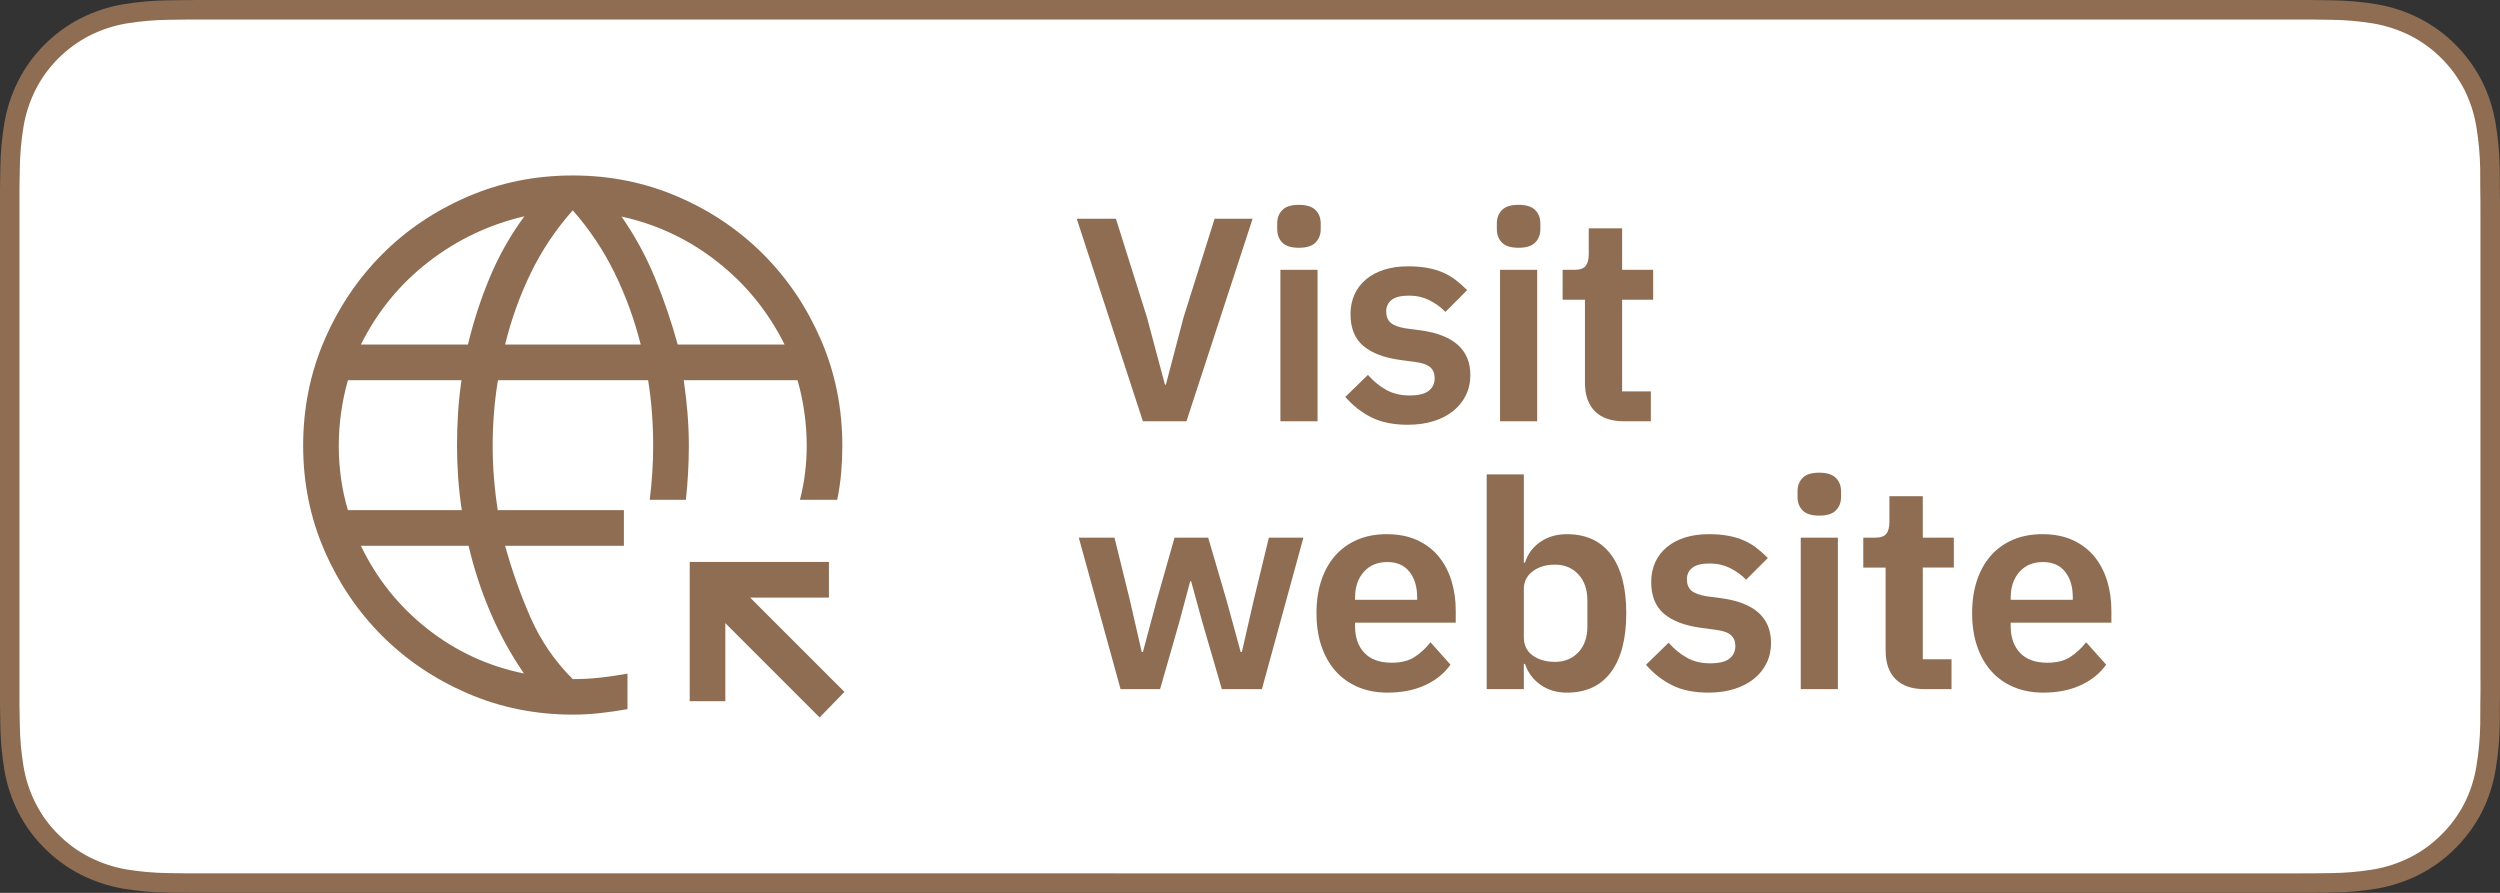
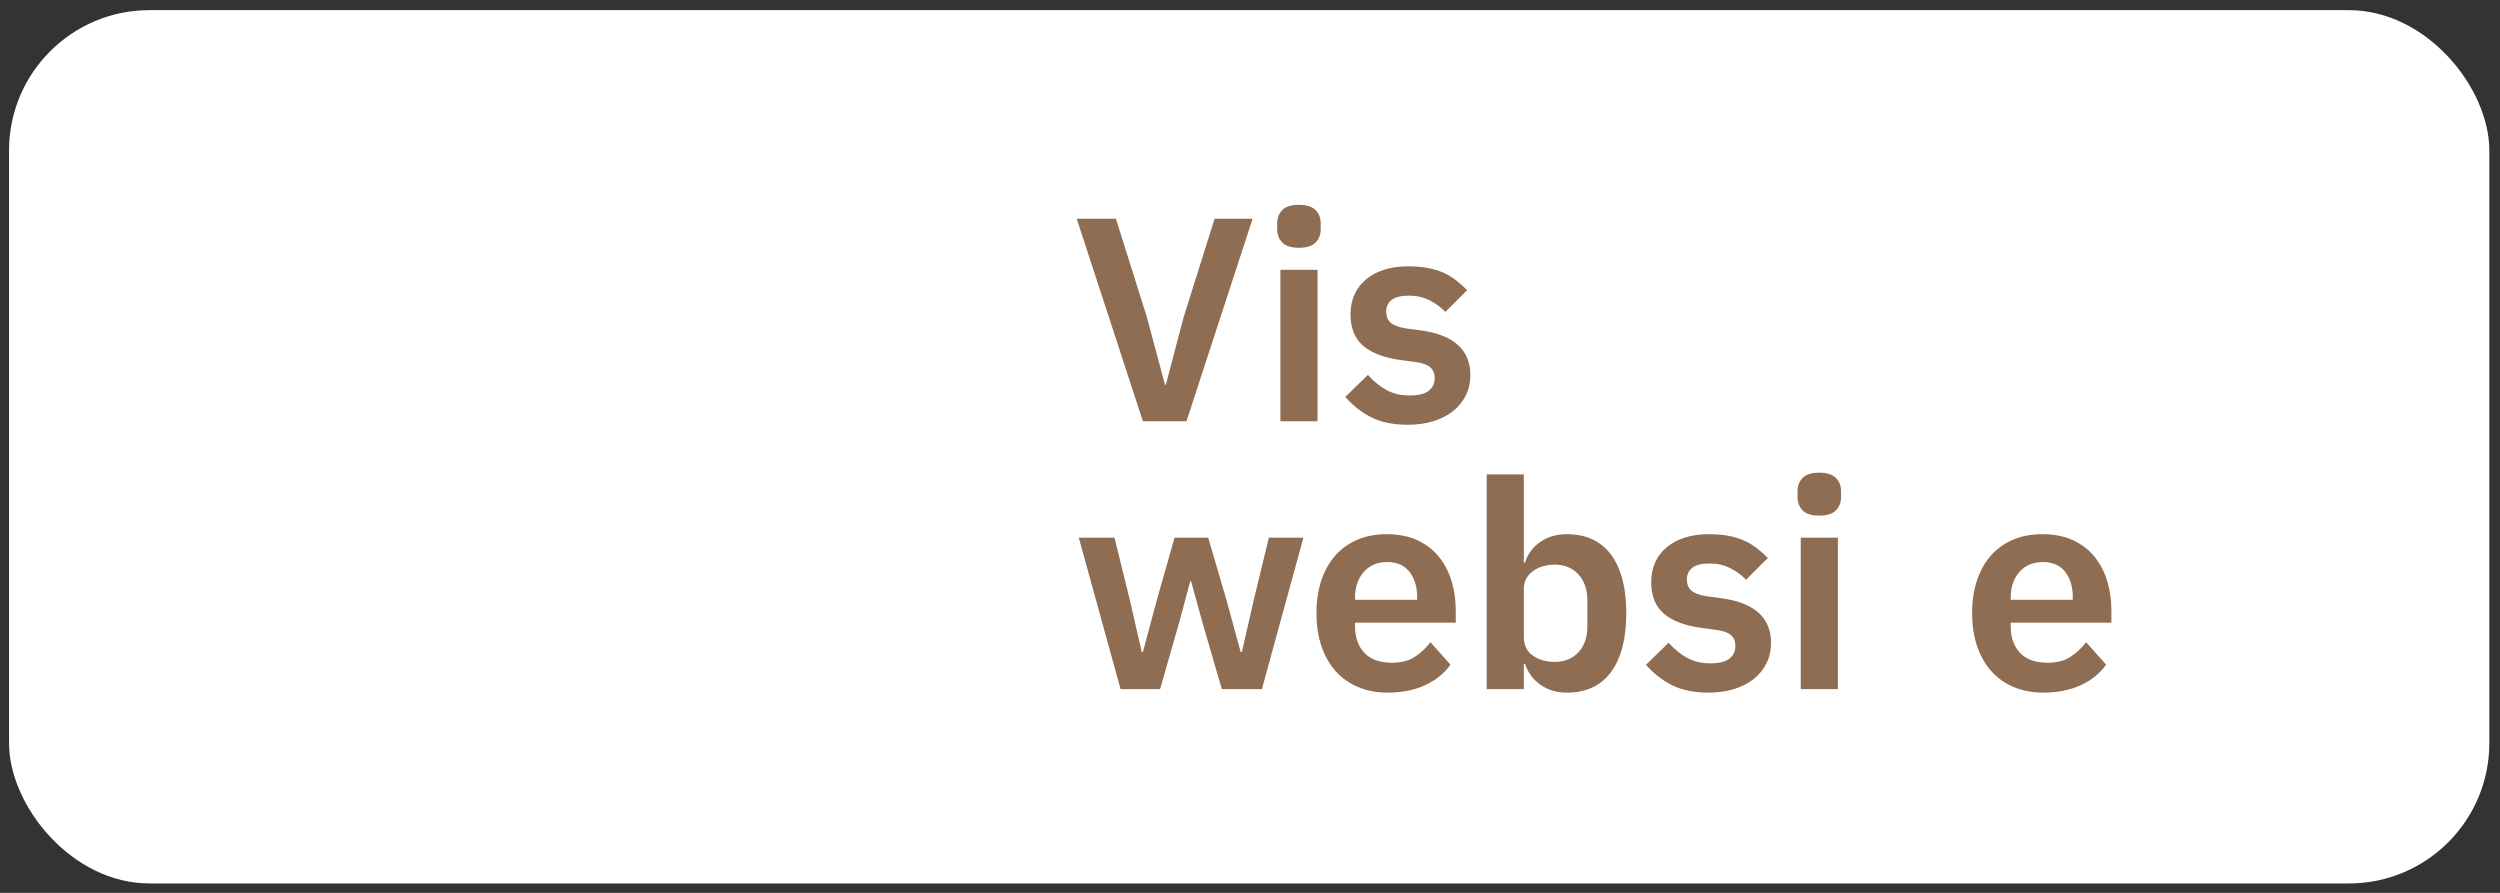
<svg xmlns="http://www.w3.org/2000/svg" id="uuid-8892800b-c875-4836-bf7f-7cead3dbfe10" width="112" height="40" viewBox="0 0 112 40">
  <rect x="0" y="0" width="112" height="40" fill="#333333" stroke="none" />
  <defs>
    <style>.uuid-028e4332-5d7d-4c68-94b5-5e0ab2537b1c{fill:#8e6d52;}.uuid-028e4332-5d7d-4c68-94b5-5e0ab2537b1c,.uuid-576ce37e-4090-44c0-b616-e693df32199b{stroke-width:0px;}.uuid-576ce37e-4090-44c0-b616-e693df32199b{fill:#fff;}</style>
  </defs>
  <rect class="uuid-576ce37e-4090-44c0-b616-e693df32199b" x=".405" y=".455" width="111.117" height="39.123" rx="6.289" ry="6.289" />
-   <path class="uuid-028e4332-5d7d-4c68-94b5-5e0ab2537b1c" d="M111.992,8.444c0-.307,0-.614-.004-.921-.012-.671-.074-1.34-.186-2.002-.109-.662-.317-1.304-.619-1.903-.617-1.203-1.596-2.182-2.799-2.8-.601-.303-1.245-.514-1.908-.627-.661-.11-1.33-.169-2-.177-.305-.005-.617-.011-.922-.013-.359-.002-.725-.002-1.084-.002h0S9.535,0,9.535,0C9.168,0,8.806,0,8.44.002c-.306.002-.61.008-.919.013-.672.008-1.341.067-2.004.177-.662.112-1.302.323-1.901.627-.598.306-1.144.704-1.619,1.179-.477.474-.875,1.021-1.178,1.621-.304.599-.515,1.241-.625,1.903C.083,6.183.023,6.853.015,7.524c-.009.307-.01.614-.015.921v23.114c.005.31.006.611.015.922.008.671.068,1.34.179,2.002.11.663.321,1.305.625,1.904.303.598.701,1.143,1.178,1.614.473.477,1.019.875,1.619,1.179.598.304,1.239.517,1.901.631.663.109,1.332.168,2.004.177.309.007.613.011.919.011.366.002.728.002,1.095.002h92.936c.359,0,.725,0,1.084-.002.305,0,.617-.004.922-.011.67-.008,1.339-.068,2-.177.664-.115,1.307-.327,1.908-.631.599-.304,1.145-.702,1.617-1.179.476-.473.875-1.018,1.182-1.614.302-.6.511-1.242.619-1.904.112-.662.174-1.331.186-2.002.004-.311.004-.611.004-.922.008-.363.008-.725.008-1.094V9.536c0-.366,0-.729-.008-1.092ZM111.127,30.465c0,.363,0,.718-.008,1.075,0,.325,0,.623-.004.93-.012.621-.069,1.241-.171,1.854-.093.581-.275,1.144-.54,1.67-.264.512-.606.98-1.016,1.386-.409.414-.881.759-1.399,1.022-.525.266-1.088.451-1.668.55-.618.101-1.243.156-1.869.163-.293.007-.6.011-.897.011l-1.084.002-94.026-.002c-.305,0-.602-.004-.904-.011-.626-.008-1.251-.063-1.869-.163-.576-.099-1.135-.284-1.657-.548-.517-.262-.989-.605-1.397-1.017-.414-.407-.759-.878-1.021-1.396-.265-.521-.448-1.08-.543-1.657-.103-.62-.159-1.247-.167-1.875-.006-.211-.015-.913-.015-.913V8.444s.009-.691.015-.895c.008-.627.063-1.253.166-1.872.095-.578.279-1.139.543-1.662.261-.518.604-.99,1.015-1.398.411-.412.884-.757,1.402-1.022.521-.263,1.078-.446,1.653-.544.62-.101,1.247-.156,1.875-.164l.902-.012h95.104l.913.013c.623.007,1.244.062,1.858.163.581.099,1.144.283,1.671.548,1.038.535,1.882,1.381,2.415,2.42.26.519.441,1.075.535,1.649.104.624.162,1.255.174,1.887.003.283.003.587.003.89.008.375.008.732.008,1.092v20.929Z" />
-   <path class="uuid-028e4332-5d7d-4c68-94b5-5e0ab2537b1c" d="M30.362,15.436h4.787c-.731-1.47-1.735-2.706-3.013-3.708-1.275-1.004-2.706-1.678-4.291-2.026.601.865,1.1,1.782,1.498,2.75.4.969.738,1.964,1.018,2.984M22.629,15.436h6.075c-.28-1.113-.669-2.18-1.166-3.2-.499-1.02-1.125-1.957-1.878-2.813-.758.853-1.386,1.789-1.882,2.811s-.878,2.089-1.149,3.202M23.472,30.172c-.592-.865-1.093-1.778-1.504-2.74-.41-.961-.735-1.955-.976-2.98h-4.825c.71,1.475,1.703,2.716,2.982,3.722,1.281,1.008,2.72,1.673,4.322,1.998M16.168,15.436h4.796c.248-1.034.574-2.037.977-3.004.403-.969.92-1.884,1.552-2.743-1.593.373-3.029,1.058-4.307,2.051-1.281.995-2.287,2.226-3.018,3.696M15.587,22.854h5.101c-.073-.478-.127-.96-.162-1.439-.034-.482-.052-.963-.052-1.445,0-.49.016-.983.046-1.473.032-.489.084-.977.155-1.464h-5.087c-.139.485-.241.974-.309,1.468-.068.492-.102.985-.102,1.479,0,.485.034.969.1,1.447s.169.954.309,1.429M25.659,32.015c-1.671,0-3.241-.317-4.711-.952-1.468-.633-2.747-1.495-3.835-2.583-1.086-1.088-1.946-2.362-2.581-3.822-.633-1.461-.951-3.023-.951-4.684,0-1.682.317-3.259.951-4.73.633-1.47,1.495-2.75,2.581-3.844,1.086-1.092,2.365-1.953,3.835-2.588,1.468-.635,3.038-.951,4.709-.951s3.241.316,4.711.951c1.47.633,2.749,1.496,3.835,2.588,1.088,1.092,1.948,2.372,2.583,3.842.633,1.47.951,3.046.951,4.73,0,.408-.018.813-.052,1.211-.036.4-.095.801-.178,1.208h-1.669c.103-.401.18-.803.228-1.204.05-.401.075-.806.075-1.215,0-.489-.034-.979-.102-1.471-.068-.494-.171-.983-.31-1.468h-5.098c.071.489.127.976.168,1.464.039.487.061.974.061,1.463,0,.408-.012.815-.034,1.218-.021.405-.055.808-.1,1.213h-1.618c.05-.407.089-.81.114-1.211.027-.403.039-.804.039-1.208,0-.49-.018-.981-.054-1.473-.036-.49-.093-.979-.171-1.466h-6.728c-.08.489-.141.976-.178,1.464-.039.489-.059.977-.059,1.464s.02.974.059,1.454c.037.482.095.961.169,1.439h5.651v1.598h-5.321c.305,1.102.683,2.174,1.138,3.211.455,1.038,1.086,1.958,1.892,2.761.416,0,.826-.021,1.227-.066.403-.045.812-.105,1.225-.178v1.589c-.414.075-.822.134-1.225.178-.401.045-.812.068-1.227.068M36.719,32.141l-4.224-4.224v3.496h-1.596v-6.237h6.237v1.598h-3.528l4.224,4.224-1.113,1.143Z" />
  <path class="uuid-028e4332-5d7d-4c68-94b5-5e0ab2537b1c" d="M51.202,18.874l-2.964-9.074h1.755l1.391,4.42.807,3.017h.039l.793-3.017,1.391-4.42h1.703l-2.964,9.074h-1.95Z" />
  <path class="uuid-028e4332-5d7d-4c68-94b5-5e0ab2537b1c" d="M58.194,11.1c-.347,0-.596-.077-.747-.233-.152-.156-.228-.355-.228-.599v-.26c0-.242.075-.441.228-.598.151-.156.4-.234.747-.234.338,0,.585.078.741.234s.233.355.233.598v.26c0,.243-.077.442-.233.599s-.403.233-.741.233ZM57.362,12.088h1.664v6.786h-1.664v-6.786Z" />
  <path class="uuid-028e4332-5d7d-4c68-94b5-5e0ab2537b1c" d="M63.077,19.03c-.649,0-1.195-.11-1.638-.332-.441-.221-.832-.526-1.17-.916l1.014-.988c.252.286.527.512.826.676.299.165.644.247,1.033.247.398,0,.687-.069.864-.208s.267-.329.267-.571c0-.2-.062-.358-.188-.475-.126-.117-.34-.197-.644-.241l-.676-.091c-.736-.095-1.298-.306-1.684-.63-.386-.325-.578-.8-.578-1.424,0-.329.061-.626.182-.891s.295-.489.521-.676c.225-.187.495-.329.812-.43.315-.099.669-.149,1.059-.149.33,0,.622.024.878.072.256.047.487.116.695.208.208.091.398.203.572.338.173.134.342.283.507.448l-.975.975c-.2-.208-.438-.381-.715-.52-.278-.139-.581-.208-.91-.208-.364,0-.627.064-.787.195-.16.13-.24.299-.24.507,0,.226.067.396.201.514.135.116.362.201.683.253l.689.091c1.464.208,2.197.876,2.197,2.002,0,.33-.067.631-.202.904-.135.272-.323.507-.565.701-.242.195-.535.347-.877.455-.343.108-.727.163-1.151.163Z" />
-   <path class="uuid-028e4332-5d7d-4c68-94b5-5e0ab2537b1c" d="M68.034,11.1c-.347,0-.596-.077-.747-.233-.152-.156-.228-.355-.228-.599v-.26c0-.242.075-.441.228-.598.151-.156.4-.234.747-.234.338,0,.585.078.741.234s.233.355.233.598v.26c0,.243-.077.442-.233.599s-.403.233-.741.233ZM67.202,12.088h1.664v6.786h-1.664v-6.786Z" />
-   <path class="uuid-028e4332-5d7d-4c68-94b5-5e0ab2537b1c" d="M72.761,18.874c-.572,0-1.008-.149-1.307-.447s-.448-.725-.448-1.277v-3.723h-1.001v-1.339h.52c.252,0,.423-.059.514-.176.091-.116.137-.292.137-.526v-1.156h1.495v1.858h1.391v1.339h-1.391v4.108h1.287v1.339h-1.196Z" />
  <path class="uuid-028e4332-5d7d-4c68-94b5-5e0ab2537b1c" d="M48.329,24.088h1.6l.688,2.795.533,2.327h.052l.624-2.327.793-2.795h1.508l.819,2.795.637,2.327h.053l.532-2.327.677-2.795h1.547l-1.859,6.786h-1.794l-.871-2.99-.507-1.846h-.039l-.494,1.846-.857,2.99h-1.769l-1.872-6.786Z" />
  <path class="uuid-028e4332-5d7d-4c68-94b5-5e0ab2537b1c" d="M62.177,31.03c-.503,0-.951-.085-1.346-.254s-.728-.407-1.001-.715c-.272-.308-.483-.681-.631-1.118s-.221-.93-.221-1.476c0-.537.071-1.022.215-1.456.143-.433.349-.804.617-1.111s.598-.546.988-.715c.39-.169.832-.254,1.326-.254.528,0,.987.092,1.378.273.39.182.71.429.962.741.251.312.439.674.565,1.085.125.412.188.852.188,1.319v.547h-4.511v.167c0,.491.139.885.416,1.182s.688.445,1.234.445c.416,0,.756-.086,1.021-.259.265-.172.501-.391.709-.658l.896,1.004c-.277.392-.656.698-1.137.919-.481.222-1.038.333-1.671.333ZM62.15,25.18c-.441,0-.793.147-1.053.442s-.39.676-.39,1.144v.104h2.781v-.117c0-.468-.114-.847-.344-1.138-.23-.29-.562-.436-.995-.436Z" />
  <path class="uuid-028e4332-5d7d-4c68-94b5-5e0ab2537b1c" d="M66.604,21.254h1.664v3.952h.052c.121-.39.352-.7.689-.93s.732-.345,1.183-.345c.867,0,1.527.306,1.982.917s.683,1.484.683,2.619c0,1.145-.228,2.024-.683,2.64s-1.115.923-1.982.923c-.45,0-.843-.117-1.177-.352-.333-.233-.565-.546-.695-.936h-.052v1.131h-1.664v-9.62ZM69.658,29.652c.434,0,.784-.144,1.054-.43.269-.285.402-.671.402-1.156v-1.17c0-.485-.134-.873-.402-1.164-.27-.29-.62-.436-1.054-.436-.398,0-.729.1-.994.299-.265.2-.396.464-.396.793v2.158c0,.355.132.629.396.819s.596.286.994.286Z" />
  <path class="uuid-028e4332-5d7d-4c68-94b5-5e0ab2537b1c" d="M76.548,31.03c-.649,0-1.195-.11-1.638-.332-.441-.221-.832-.526-1.17-.916l1.014-.988c.252.286.527.512.826.676.299.165.644.247,1.033.247.398,0,.687-.069.864-.208s.267-.329.267-.571c0-.2-.062-.358-.188-.475-.126-.117-.34-.197-.644-.241l-.676-.091c-.736-.095-1.298-.306-1.684-.63-.386-.325-.578-.8-.578-1.424,0-.329.061-.626.182-.891s.295-.489.521-.676c.225-.187.495-.329.812-.43.315-.099.669-.149,1.059-.149.33,0,.622.024.878.072.256.047.487.116.695.208.208.091.398.203.572.338.173.134.342.283.507.448l-.975.975c-.2-.208-.438-.381-.715-.52-.278-.139-.581-.208-.91-.208-.364,0-.627.064-.787.195-.16.13-.24.299-.24.507,0,.226.067.396.201.514.135.116.362.201.683.253l.689.091c1.464.208,2.197.876,2.197,2.002,0,.33-.067.631-.202.904-.135.272-.323.507-.565.701-.242.195-.535.347-.877.455-.343.108-.727.163-1.151.163Z" />
  <path class="uuid-028e4332-5d7d-4c68-94b5-5e0ab2537b1c" d="M81.505,23.1c-.347,0-.596-.077-.747-.233-.152-.156-.228-.355-.228-.599v-.26c0-.242.075-.441.228-.598.151-.156.4-.234.747-.234.338,0,.585.078.741.234s.233.355.233.598v.26c0,.243-.077.442-.233.599s-.403.233-.741.233ZM80.673,24.088h1.664v6.786h-1.664v-6.786Z" />
-   <path class="uuid-028e4332-5d7d-4c68-94b5-5e0ab2537b1c" d="M86.231,30.874c-.572,0-1.008-.149-1.307-.447s-.448-.725-.448-1.277v-3.723h-1.001v-1.339h.52c.252,0,.423-.059.514-.176.091-.116.137-.292.137-.526v-1.156h1.495v1.858h1.391v1.339h-1.391v4.108h1.287v1.339h-1.196Z" />
  <path class="uuid-028e4332-5d7d-4c68-94b5-5e0ab2537b1c" d="M91.55,31.03c-.503,0-.951-.085-1.346-.254s-.728-.407-1.001-.715c-.272-.308-.483-.681-.631-1.118s-.221-.93-.221-1.476c0-.537.071-1.022.215-1.456.143-.433.349-.804.617-1.111s.598-.546.988-.715c.39-.169.832-.254,1.326-.254.528,0,.987.092,1.378.273.39.182.71.429.962.741.251.312.439.674.565,1.085.125.412.188.852.188,1.319v.547h-4.511v.167c0,.491.139.885.416,1.182s.688.445,1.234.445c.416,0,.756-.086,1.021-.259.265-.172.501-.391.709-.658l.896,1.004c-.277.392-.656.698-1.137.919-.481.222-1.038.333-1.671.333ZM91.523,25.18c-.441,0-.793.147-1.053.442s-.39.676-.39,1.144v.104h2.781v-.117c0-.468-.114-.847-.344-1.138-.23-.29-.562-.436-.995-.436Z" />
</svg>